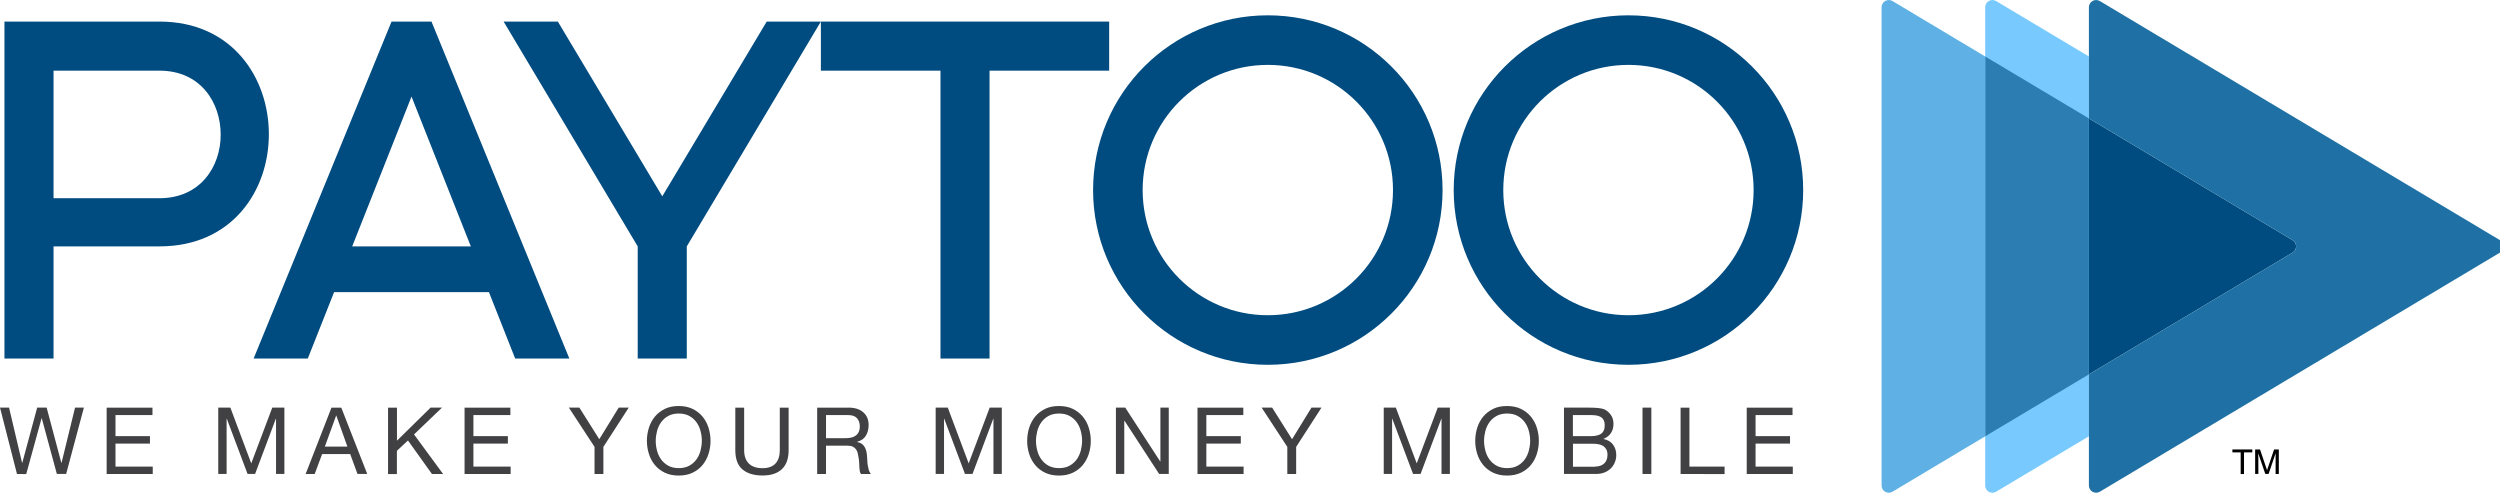
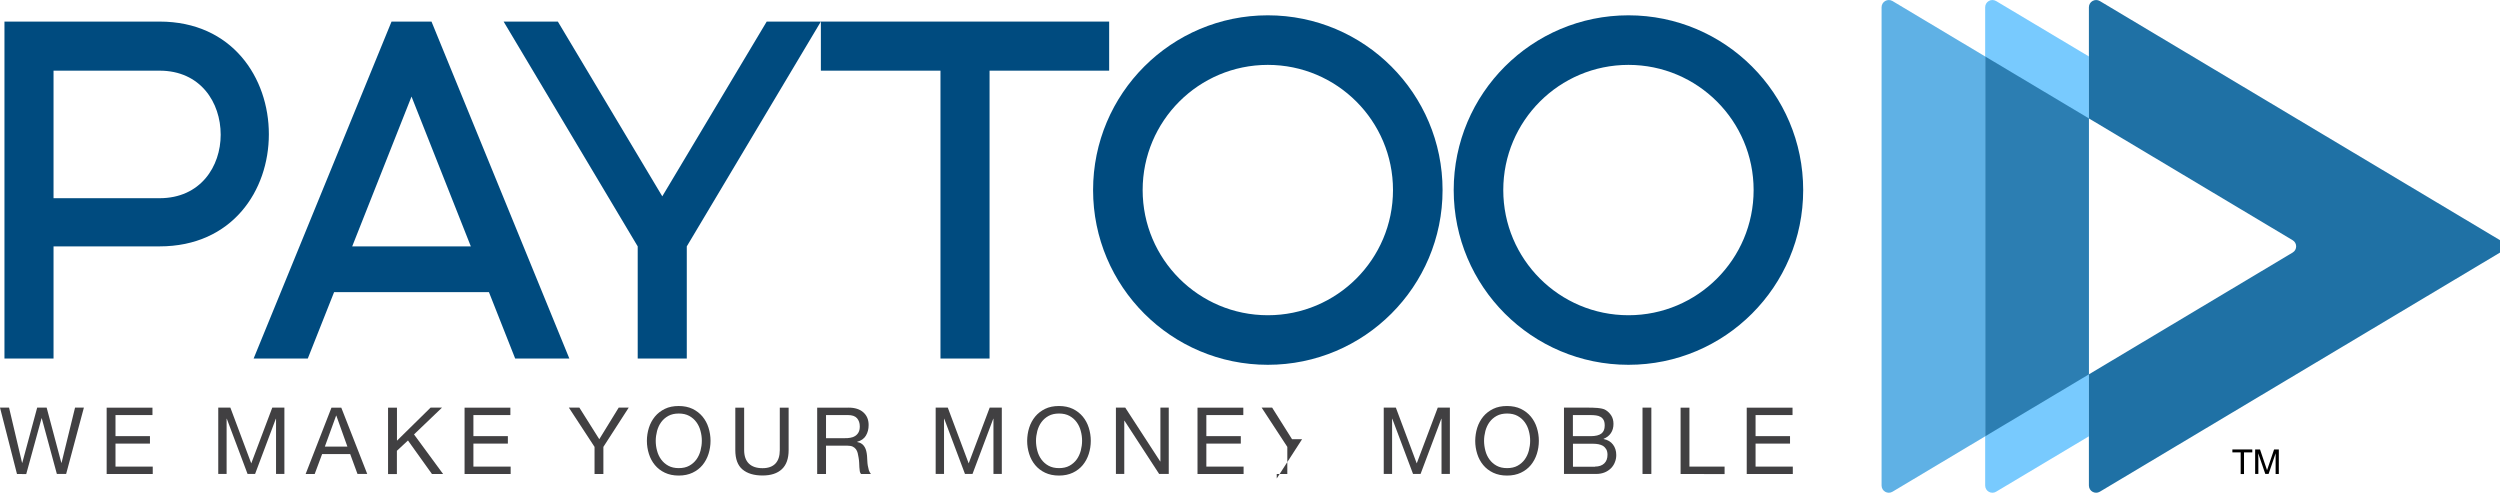
<svg xmlns="http://www.w3.org/2000/svg" version="1.1" x="0px" y="0px" viewBox="0 0 3591 707.8" style="enable-background:new 0 0 3591 707.8;" xml:space="preserve">
  <style type="text/css">
	.st0{fill:#004B7F;}
	.st1{fill:#78CAFE;}
	.st2{fill:#2C7EB2;}
	.st3{fill:#5FB1E5;}
	.st4{fill:#1F71A5;}
	.st5{fill:#414042;}
</style>
  <g id="Layer_2">
</g>
  <g id="Layer_3">
</g>
  <g id="Layer_4">
</g>
  <g id="Layer_5">
</g>
  <g id="Layer_6">
</g>
  <g id="Layer_7">
    <g id="Layer_1">
      <g>
        <path class="st0" d="M229.2,31H6.4V515h70.5V353.9h152.3c104.4,0,157-80.2,157-161.1S333.6,31,229.2,31z M229.2,284.7H76.9V101.5     h152.3c58.8,0,87.8,45.6,87.8,92C317,239.1,288,284.7,229.2,284.7z" />
        <path class="st0" d="M562.4,31L364.3,515h77.8l37.8-95.4l111.2,0l111.2,0L740,515h77.8L619.8,31H562.4z M505.9,353.9l85.2-215.2     l85.2,215.2H505.9z" />
        <polygon class="st0" points="951.3,282 801.3,31 723.4,31 916,353.9 916,353.9 916,515 986.5,515 986.5,353.9 1179.1,31      1101.3,31    " />
        <polygon class="st0" points="1593.2,31 1179.1,31 1179.1,101.5 1350.9,101.5 1350.9,515 1421.4,515 1421.4,101.5 1593.2,101.5         " />
        <path class="st0" d="M1821.1,22c-138.6,0-251,112.4-251,251c0,138.6,112.4,251,251,251s251-112.4,251-251     C2072.1,134.4,1959.7,22,1821.1,22z M1821.1,452.8c-99.3,0-179.8-80.5-179.8-179.8c0-99.3,80.5-179.8,179.8-179.8     s179.8,80.5,179.8,179.8C2000.9,372.3,1920.4,452.8,1821.1,452.8z" />
        <path class="st0" d="M2339.1,22c-138.6,0-251,112.4-251,251c0,138.6,112.4,251,251,251c138.6,0,251-112.4,251-251     C2590.1,134.4,2477.7,22,2339.1,22z M2339.1,452.8c-99.3,0-179.8-80.5-179.8-179.8c0-99.3,80.5-179.8,179.8-179.8     s179.8,80.5,179.8,179.8C2518.9,372.3,2438.4,452.8,2339.1,452.8z" />
      </g>
      <path class="st1" d="M3000.5,81.1L2867.2,1.5c-6.9-4.1-15.7,0.9-15.7,8.9v687c0,8.1,8.8,13,15.7,8.9l133.3-79.6V81.1z" />
-       <path class="st0" d="M3000.5,537.7l292.6-174.9c6.7-4,6.7-13.8,0-17.8l-292.6-174.9V537.7z" />
      <polygon class="st2" points="3000.5,170.1 2851.5,81.1 2851.5,626.7 3000.5,537.7   " />
      <path class="st3" d="M2851.5,81.1L2718.4,1.5c-6.9-4.1-15.7,0.9-15.7,8.9v687c0,8.1,8.8,13,15.7,8.9l133.2-79.6V81.1z" />
      <path class="st4" d="M3591,345L3016.2,1.5c-6.9-4.1-15.7,0.9-15.7,8.9v687c0,8.1,8.8,13,15.7,8.9L3591,362.8    C3597.7,358.8,3597.7,349,3591,345z M3293.1,362.8l-292.6,174.9V170.1L3293.1,345C3299.9,349,3299.9,358.8,3293.1,362.8z" />
      <g>
        <path d="M3235.2,645.6v4.2h-11.9v31.1h-4.8v-31.1h-11.9v-4.2H3235.2z" />
        <path d="M3239.5,645.6h6.8l10.1,29.8l10.1-29.8h6.8v35.3h-4.6v-20.8c0-0.7,0-1.9,0-3.6c0-1.7,0-3.4,0-5.4l-10.1,29.7h-4.7     l-10.2-29.7v1.1c0,0.9,0,2.2,0.1,3.9c0,1.8,0.1,3.1,0.1,3.9v20.8h-4.6V645.6z" />
      </g>
    </g>
    <g>
      <path class="st5" d="M81.7,680.9L60,600.8h-0.3l-22,80.1H24.4L0,585.5h13l18.7,79.3h0.3l21.4-79.3H67l21.1,79.3h0.3l19.4-79.3    h12.7l-25.5,95.3H81.7z" />
      <path class="st5" d="M219,585.5v10.7h-53.1v30.3h49.5v10.7h-49.5v33h53.5v10.7h-66.2v-95.3H219z" />
      <path class="st5" d="M330.9,585.5l30,80.1l30.2-80.1h17.4v95.3h-12v-79.3h-0.3l-29.8,79.3h-10.8l-29.8-79.3h-0.3v79.3h-12v-95.3    H330.9z" />
      <path class="st5" d="M490.2,585.5l37.3,95.3h-14L503,652.2h-40.3L452,680.9h-13l37.1-95.3H490.2z M499,641.5L483.1,597h-0.3    l-16.2,44.5H499z" />
      <path class="st5" d="M570.2,585.5v47.5l48.3-47.5h16.4L594.7,624l41.8,56.9h-16L586,632.7l-15.9,14.8v33.4h-12.7v-95.3H570.2z" />
      <path class="st5" d="M733.1,585.5v10.7h-53.1v30.3h49.5v10.7h-49.5v33h53.5v10.7h-66.2v-95.3H733.1z" />
      <path class="st5" d="M866.7,680.9H854v-39l-36.9-56.4h15.1l28.6,45.4l27.9-45.4h14.4l-36.4,56.4V680.9z" />
      <path class="st5" d="M932.1,614.4c1.9-6,4.8-11.3,8.6-16c3.8-4.6,8.6-8.3,14.3-11.1c5.7-2.8,12.3-4.1,19.9-4.1    c7.6,0,14.2,1.4,19.9,4.1c5.7,2.8,10.5,6.5,14.3,11.1c3.8,4.6,6.7,9.9,8.6,16c1.9,6,2.9,12.3,2.9,18.8c0,6.5-1,12.8-2.9,18.8    c-1.9,6-4.8,11.3-8.6,16c-3.8,4.6-8.6,8.3-14.3,11c-5.7,2.7-12.3,4.1-19.9,4.1c-7.6,0-14.2-1.4-19.9-4.1    c-5.7-2.7-10.5-6.4-14.3-11c-3.8-4.6-6.7-9.9-8.6-16c-1.9-6-2.9-12.3-2.9-18.8C929.2,626.7,930.2,620.5,932.1,614.4z M943.8,647.4    c1.2,4.7,3.2,8.9,5.9,12.6c2.7,3.7,6.1,6.7,10.3,9c4.2,2.3,9.2,3.4,15,3.4c5.8,0,10.8-1.1,15-3.4c4.2-2.3,7.6-5.3,10.3-9    c2.7-3.7,4.6-7.9,5.9-12.6c1.2-4.7,1.9-9.4,1.9-14.2s-0.6-9.5-1.9-14.2c-1.2-4.7-3.2-8.9-5.9-12.6c-2.7-3.7-6.1-6.7-10.3-9    c-4.2-2.3-9.2-3.4-15-3.4c-5.8,0-10.8,1.1-15,3.4c-4.2,2.3-7.6,5.3-10.3,9c-2.7,3.7-4.6,7.9-5.9,12.6c-1.2,4.7-1.9,9.4-1.9,14.2    S942.5,642.8,943.8,647.4z" />
      <path class="st5" d="M1123.1,673.9c-6.5,6.1-15.8,9.1-27.8,9.1c-12.3,0-21.9-2.9-28.8-8.7c-6.9-5.8-10.3-15.1-10.3-27.8v-60.9    h12.7v60.9c0,8.5,2.3,15,6.8,19.4c4.5,4.4,11.1,6.6,19.6,6.6c8.1,0,14.3-2.2,18.5-6.6c4.2-4.4,6.3-10.9,6.3-19.4v-60.9h12.7v60.9    C1132.8,658.6,1129.6,667.8,1123.1,673.9z" />
      <path class="st5" d="M1218.7,585.5c9.1,0,16.2,2.2,21.3,6.7c5.1,4.5,7.7,10.5,7.7,18.3c0,5.8-1.3,10.9-3.9,15.2    c-2.6,4.4-6.8,7.3-12.6,8.9v0.3c2.8,0.5,5,1.4,6.7,2.7c1.7,1.2,3.1,2.7,4.1,4.5c1,1.7,1.8,3.7,2.3,5.8c0.5,2.1,0.9,4.4,1.1,6.7    c0.2,2.3,0.3,4.7,0.4,7.1c0.1,2.4,0.3,4.8,0.7,7.1c0.4,2.3,0.9,4.5,1.5,6.6c0.7,2.1,1.7,3.9,3,5.5h-14.2c-0.9-1-1.5-2.3-1.8-4    c-0.3-1.7-0.5-3.6-0.6-5.7c-0.1-2.1-0.2-4.3-0.3-6.7c-0.1-2.4-0.4-4.8-0.8-7.1c-0.4-2.3-0.8-4.5-1.3-6.6c-0.5-2.1-1.4-3.9-2.5-5.5    c-1.2-1.6-2.7-2.8-4.5-3.7s-4.4-1.4-7.5-1.4h-31v40.7h-12.7v-95.3H1218.7z M1221.4,628.8c2.7-0.4,5-1.3,7-2.6c2-1.3,3.6-3,4.8-5.2    c1.2-2.2,1.8-5,1.8-8.5c0-4.8-1.3-8.7-4-11.8c-2.7-3-7-4.5-13-4.5h-31.5v33.2h26.4C1215.9,629.5,1218.7,629.3,1221.4,628.8z" />
      <path class="st5" d="M1361.4,585.5l30,80.1l30.2-80.1h17.4v95.3h-12v-79.3h-0.3l-29.8,79.3h-10.8l-29.8-79.3h-0.3v79.3h-12v-95.3    H1361.4z" />
      <path class="st5" d="M1478.3,614.4c1.9-6,4.8-11.3,8.6-16c3.8-4.6,8.6-8.3,14.3-11.1c5.7-2.8,12.3-4.1,19.9-4.1s14.2,1.4,19.9,4.1    c5.7,2.8,10.5,6.5,14.3,11.1c3.8,4.6,6.7,9.9,8.6,16c1.9,6,2.9,12.3,2.9,18.8c0,6.5-1,12.8-2.9,18.8c-1.9,6-4.8,11.3-8.6,16    c-3.8,4.6-8.6,8.3-14.3,11c-5.7,2.7-12.3,4.1-19.9,4.1s-14.2-1.4-19.9-4.1c-5.7-2.7-10.5-6.4-14.3-11c-3.8-4.6-6.7-9.9-8.6-16    c-1.9-6-2.9-12.3-2.9-18.8C1475.5,626.7,1476.4,620.5,1478.3,614.4z M1490,647.4c1.2,4.7,3.2,8.9,5.9,12.6c2.7,3.7,6.1,6.7,10.3,9    c4.2,2.3,9.2,3.4,15,3.4c5.8,0,10.8-1.1,15-3.4c4.2-2.3,7.6-5.3,10.3-9c2.7-3.7,4.6-7.9,5.9-12.6c1.2-4.7,1.9-9.4,1.9-14.2    s-0.6-9.5-1.9-14.2c-1.2-4.7-3.2-8.9-5.9-12.6s-6.1-6.7-10.3-9c-4.2-2.3-9.2-3.4-15-3.4c-5.8,0-10.8,1.1-15,3.4    c-4.2,2.3-7.6,5.3-10.3,9s-4.6,7.9-5.9,12.6c-1.2,4.7-1.9,9.4-1.9,14.2S1488.8,642.8,1490,647.4z" />
      <path class="st5" d="M1616.3,585.5l50.2,77.3h0.3v-77.3h12v95.3H1665l-49.8-76.5h-0.3v76.5h-12v-95.3H1616.3z" />
      <path class="st5" d="M1785.9,585.5v10.7h-53.1v30.3h49.5v10.7h-49.5v33h53.5v10.7h-66.2v-95.3H1785.9z" />
-       <path class="st5" d="M1861.8,680.9h-12.7v-39l-36.9-56.4h15.1l28.6,45.4l27.9-45.4h14.4l-36.4,56.4V680.9z" />
+       <path class="st5" d="M1861.8,680.9h-12.7v-39l-36.9-56.4h15.1l28.6,45.4h14.4l-36.4,56.4V680.9z" />
      <path class="st5" d="M2005,585.5l30,80.1l30.2-80.1h17.4v95.3h-12v-79.3h-0.3l-29.8,79.3h-10.8l-29.8-79.3h-0.3v79.3h-12v-95.3    H2005z" />
      <path class="st5" d="M2121.9,614.4c1.9-6,4.8-11.3,8.6-16c3.8-4.6,8.6-8.3,14.3-11.1c5.7-2.8,12.3-4.1,19.9-4.1    c7.6,0,14.2,1.4,19.9,4.1c5.7,2.8,10.5,6.5,14.3,11.1c3.8,4.6,6.7,9.9,8.6,16c1.9,6,2.9,12.3,2.9,18.8c0,6.5-1,12.8-2.9,18.8    c-1.9,6-4.8,11.3-8.6,16c-3.8,4.6-8.6,8.3-14.3,11c-5.7,2.7-12.3,4.1-19.9,4.1c-7.6,0-14.2-1.4-19.9-4.1    c-5.7-2.7-10.5-6.4-14.3-11c-3.8-4.6-6.7-9.9-8.6-16c-1.9-6-2.9-12.3-2.9-18.8C2119.1,626.7,2120,620.5,2121.9,614.4z     M2133.6,647.4c1.2,4.7,3.2,8.9,5.9,12.6c2.7,3.7,6.1,6.7,10.3,9c4.2,2.3,9.2,3.4,15,3.4c5.8,0,10.8-1.1,15-3.4    c4.2-2.3,7.6-5.3,10.3-9c2.7-3.7,4.6-7.9,5.9-12.6c1.2-4.7,1.9-9.4,1.9-14.2s-0.6-9.5-1.9-14.2c-1.2-4.7-3.2-8.9-5.9-12.6    c-2.7-3.7-6.1-6.7-10.3-9c-4.2-2.3-9.2-3.4-15-3.4c-5.8,0-10.8,1.1-15,3.4c-4.2,2.3-7.6,5.3-10.3,9c-2.7,3.7-4.6,7.9-5.9,12.6    c-1.2,4.7-1.9,9.4-1.9,14.2S2132.4,642.8,2133.6,647.4z" />
      <path class="st5" d="M2281.2,585.5c2,0,4.3,0,6.6,0.1c2.4,0,4.7,0.2,7,0.4c2.3,0.2,4.5,0.6,6.5,1c2,0.4,3.7,1.1,5.1,2    c3.1,1.9,5.8,4.5,7.9,7.7s3.3,7.3,3.3,12.2c0,5.1-1.2,9.5-3.7,13.2c-2.5,3.7-5.9,6.4-10.5,8.2v0.3c5.9,1.2,10.4,3.9,13.5,8    c3.1,4.1,4.7,9.1,4.7,15c0,3.5-0.6,6.9-1.9,10.1c-1.2,3.3-3.1,6.2-5.5,8.7c-2.5,2.5-5.5,4.6-9.1,6.1s-7.8,2.3-12.5,2.3h-46.1    v-95.3H2281.2z M2284.7,626.5c7.2,0,12.4-1.3,15.6-3.8c3.2-2.5,4.7-6.3,4.7-11.4c0-3.4-0.5-6.1-1.6-8c-1.1-2-2.5-3.5-4.4-4.5    c-1.9-1.1-4-1.8-6.5-2.1c-2.4-0.3-5-0.5-7.8-0.5h-25.4v30.3H2284.7z M2291.1,670.2c5.6,0,10-1.5,13.2-4.5c3.2-3,4.7-7.2,4.7-12.5    c0-3.1-0.6-5.7-1.7-7.7c-1.2-2-2.7-3.7-4.6-4.9c-1.9-1.2-4.1-2-6.6-2.5c-2.5-0.5-5.1-0.7-7.7-0.7h-29v33H2291.1z" />
      <path class="st5" d="M2372,585.5v95.3h-12.7v-95.3H2372z" />
      <path class="st5" d="M2426.7,585.5v84.7h50.5v10.7H2414v-95.3H2426.7z" />
      <path class="st5" d="M2574.8,585.5v10.7h-53.1v30.3h49.5v10.7h-49.5v33h53.5v10.7H2509v-95.3H2574.8z" />
    </g>
  </g>
</svg>